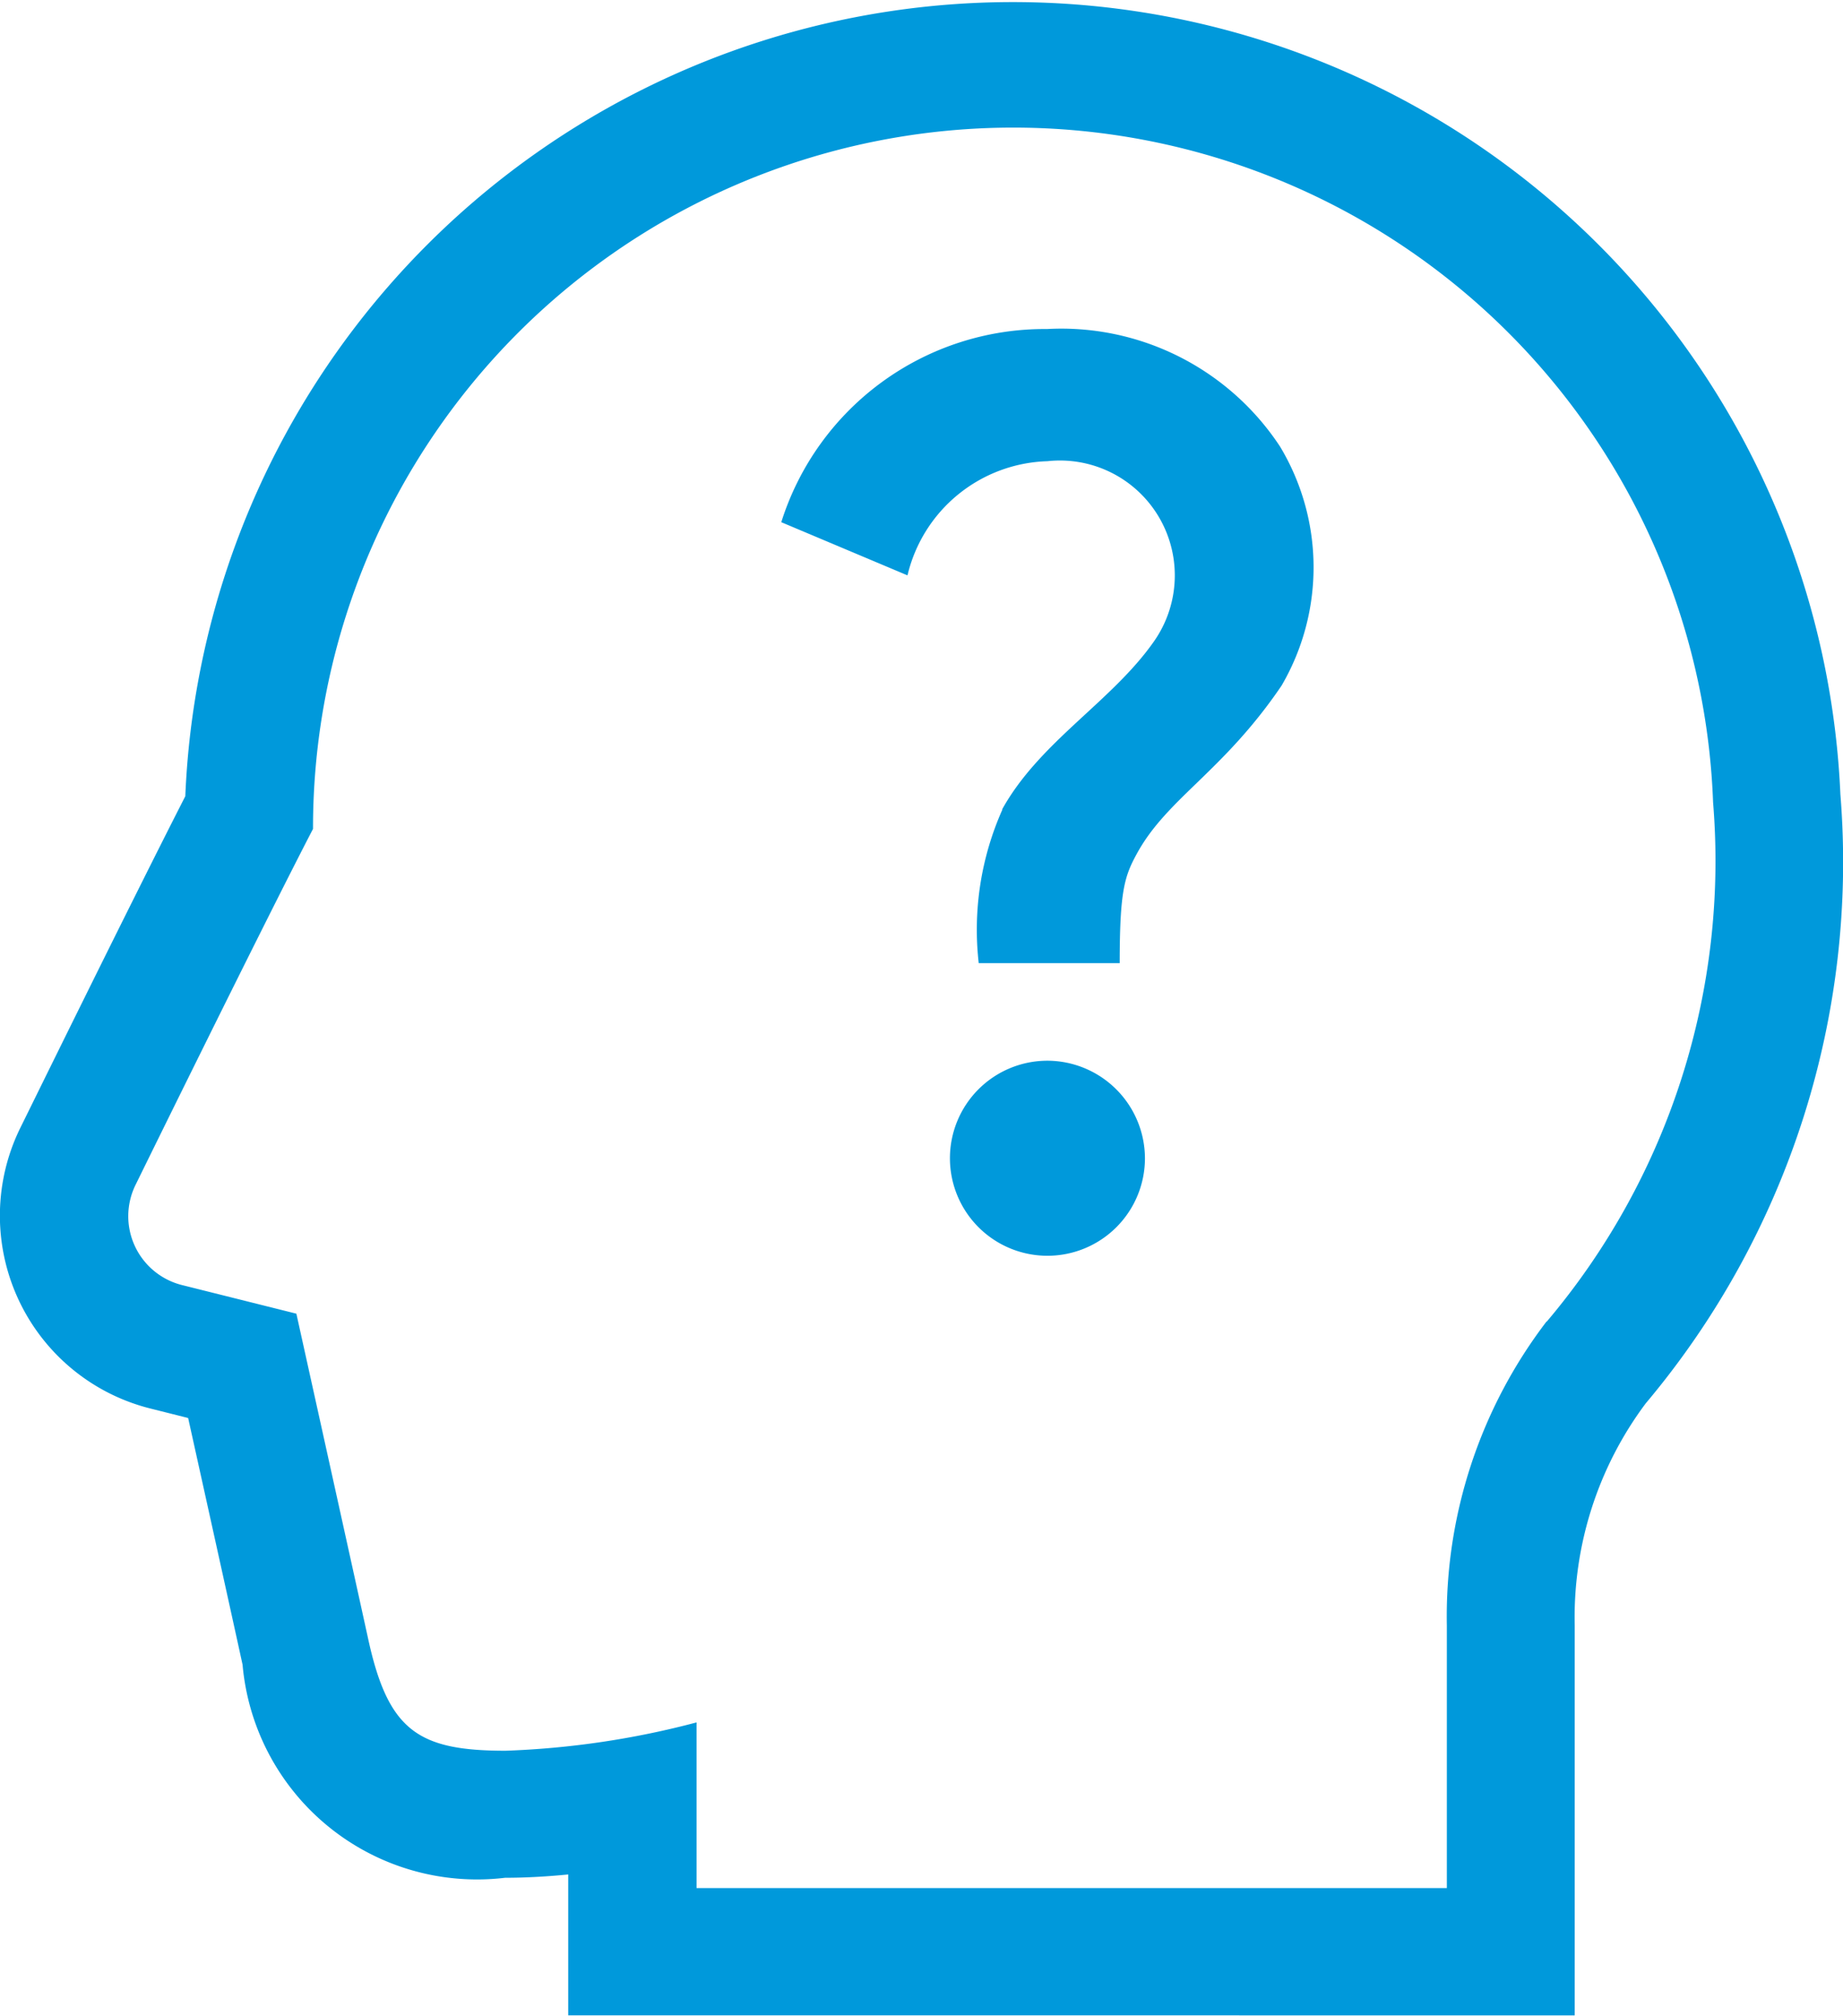
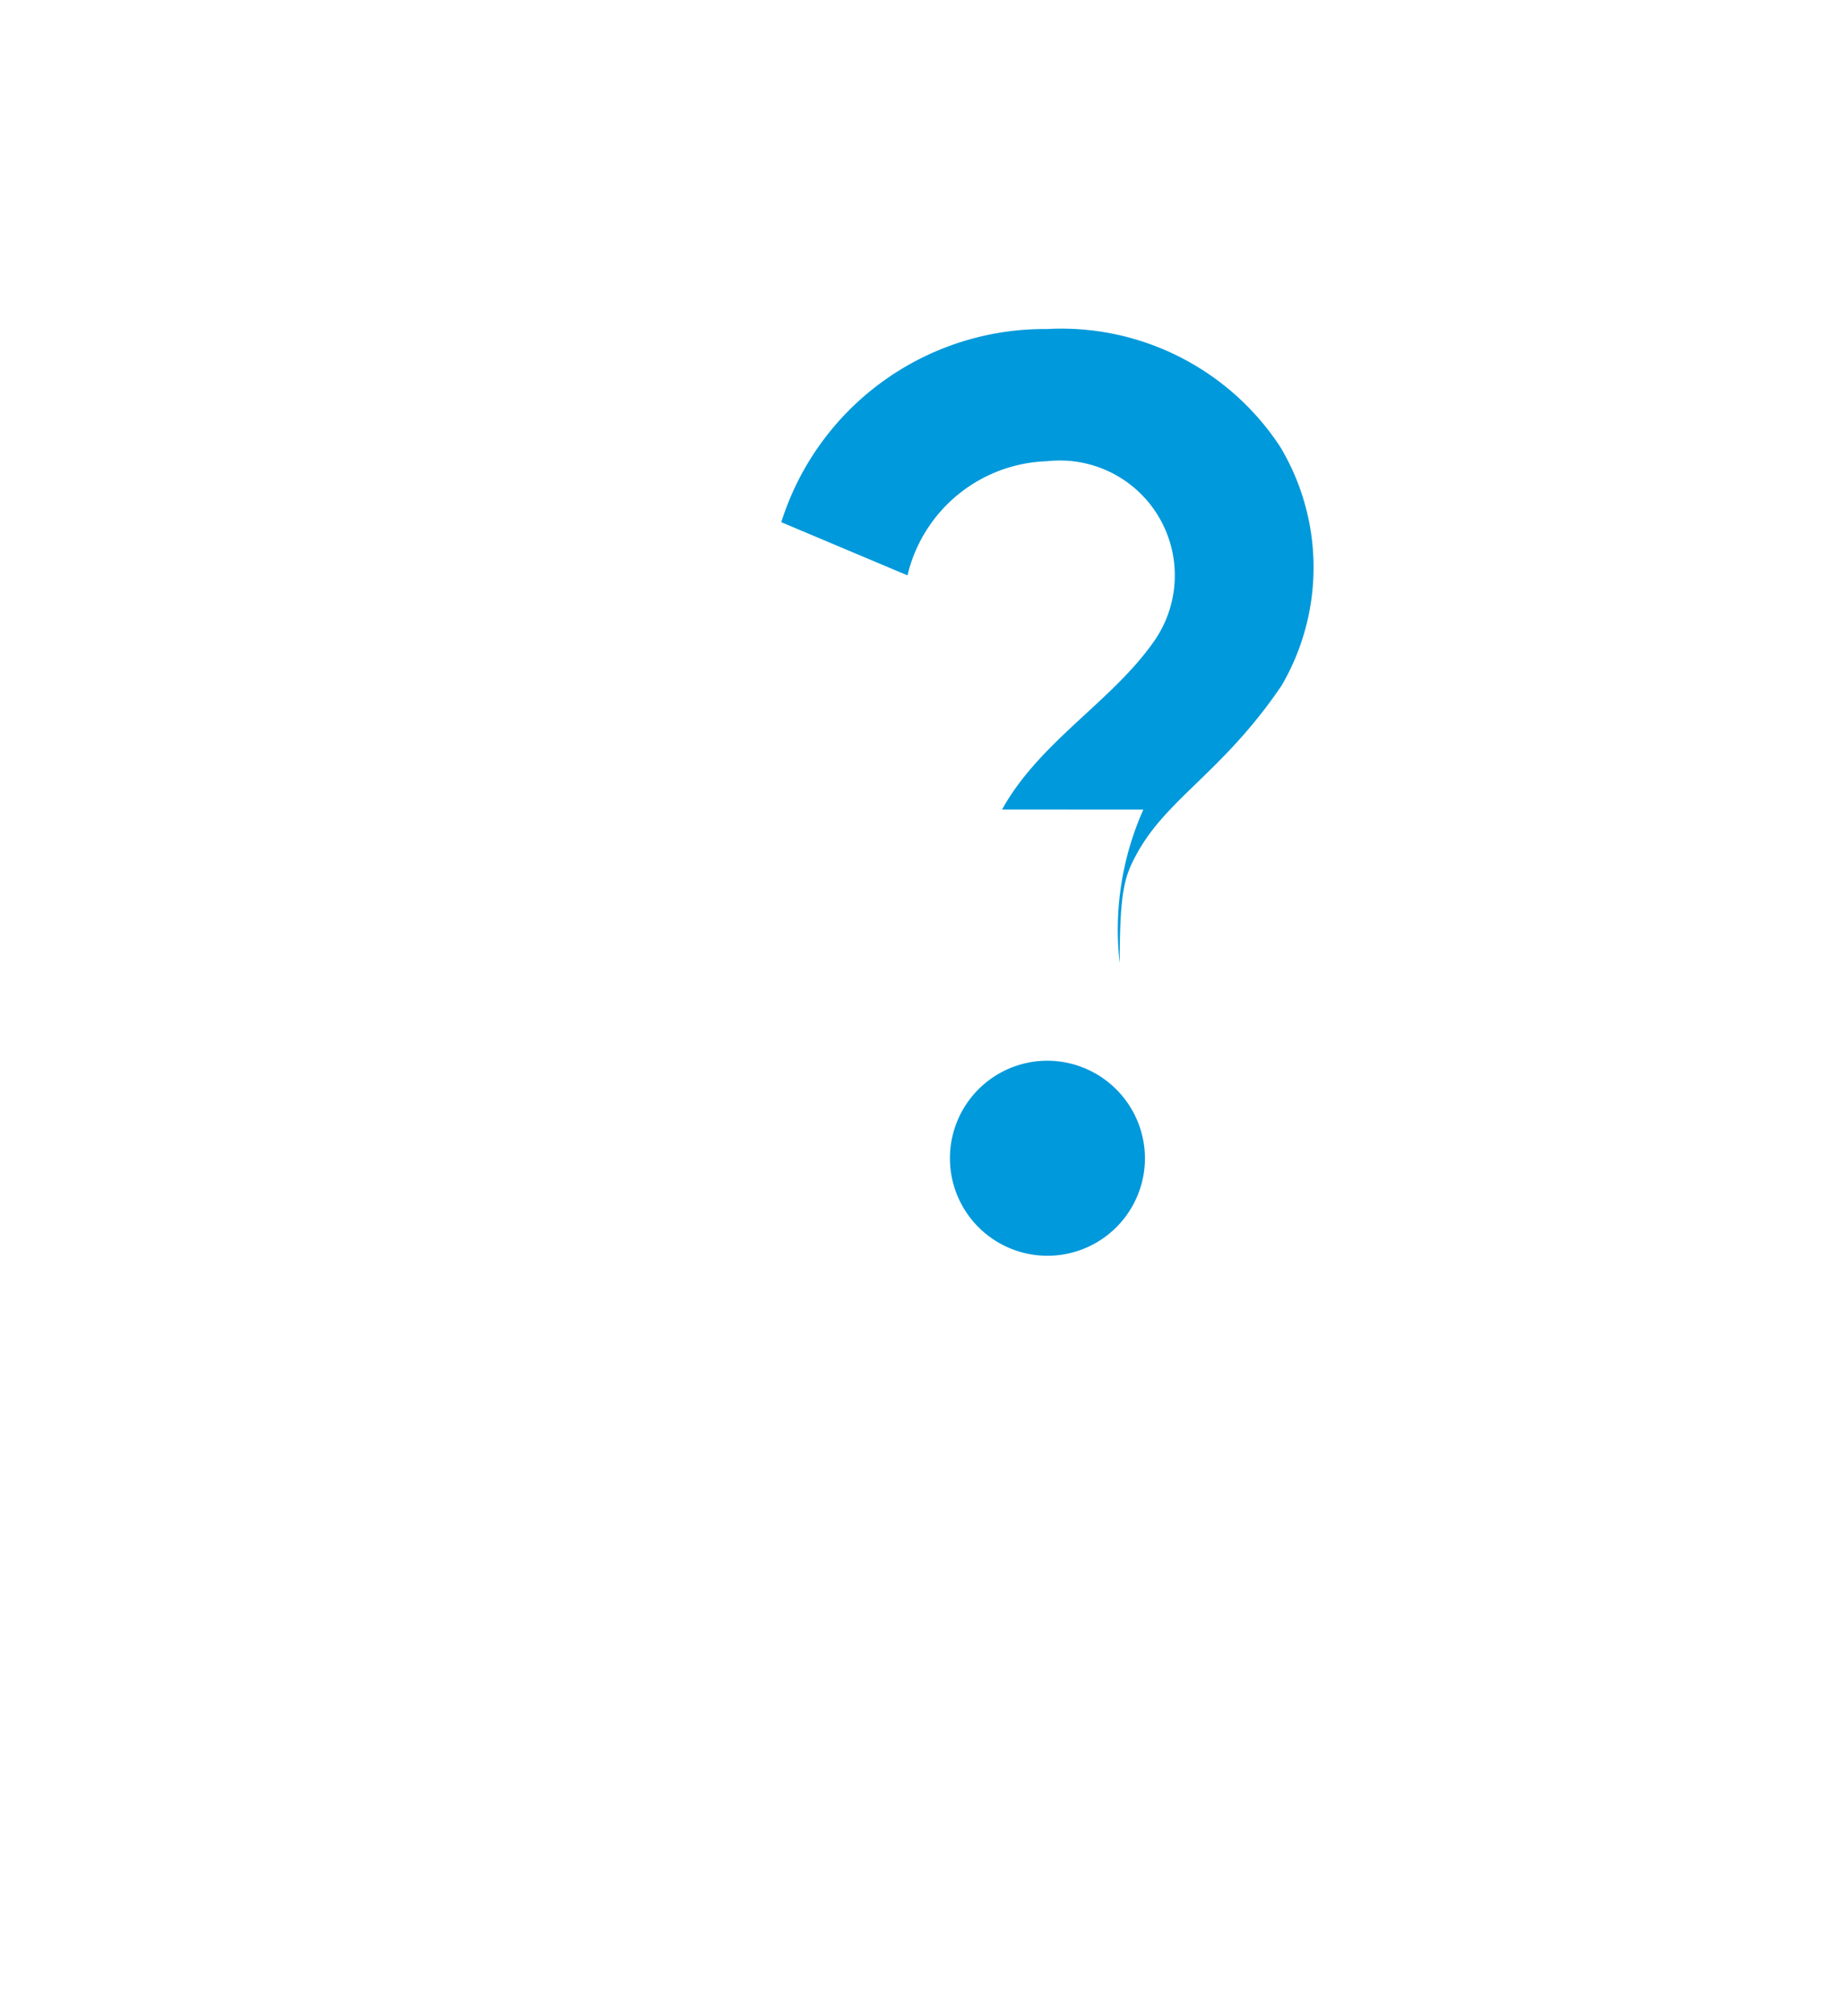
<svg xmlns="http://www.w3.org/2000/svg" width="23.363" height="25.546" viewBox="0 0 23.363 25.546">
  <g id="グループ_61510" data-name="グループ 61510" transform="translate(2431 -13930)">
-     <path id="Icon_material-twotone-question-mark" data-name="Icon material-twotone-question-mark" d="M12.61,10.589C13.086,9.73,14,9.223,14.533,8.462a1.456,1.456,0,0,0-1.348-2.287,1.88,1.88,0,0,0-1.774,1.447l-1.6-.674A3.5,3.5,0,0,1,13.179,4.5a3.319,3.319,0,0,1,2.955,1.49,2.971,2.971,0,0,1,.019,3.029c-.742,1.094-1.453,1.428-1.836,2.133-.155.284-.216.47-.216,1.385H12.314a3.737,3.737,0,0,1,.3-1.947Zm1.811,4.42a1.236,1.236,0,1,1-1.236-1.236A1.24,1.24,0,0,1,14.421,15.009Z" transform="translate(-2430.907 13929.67)" fill="#0099db" />
+     <path id="Icon_material-twotone-question-mark" data-name="Icon material-twotone-question-mark" d="M12.61,10.589C13.086,9.73,14,9.223,14.533,8.462a1.456,1.456,0,0,0-1.348-2.287,1.88,1.88,0,0,0-1.774,1.447l-1.6-.674A3.5,3.5,0,0,1,13.179,4.5a3.319,3.319,0,0,1,2.955,1.49,2.971,2.971,0,0,1,.019,3.029c-.742,1.094-1.453,1.428-1.836,2.133-.155.284-.216.47-.216,1.385a3.737,3.737,0,0,1,.3-1.947Zm1.811,4.42a1.236,1.236,0,1,1-1.236-1.236A1.24,1.24,0,0,1,14.421,15.009Z" transform="translate(-2430.907 13929.67)" fill="#0099db" />
    <g id="横顔アイコン_1_" data-name="横顔アイコン (1)" transform="translate(-2431 13930)">
-       <path id="パス_26195" data-name="パス 26195" d="M45.2,10.069a10.5,10.5,0,0,0-20.981.022c-.724,1.418-2.03,4.08-2.09,4.2a2.52,2.52,0,0,0,1.648,3.56l.478.12c.232,1.047.581,2.626.69,3.127a2.984,2.984,0,0,0,3.328,2.7c.266,0,.537-.016.8-.042v1.786H41.832V20.6a4.528,4.528,0,0,1,.9-2.814A10.652,10.652,0,0,0,45.2,10.069Zm-3.725,6.679A6.155,6.155,0,0,0,40.211,20.6v3.329H30.7v-2.1a10.914,10.914,0,0,1-2.422.359c-1.109,0-1.489-.254-1.743-1.427-.169-.774-.908-4.112-.908-4.112l-1.451-.363a.9.9,0,0,1-.586-1.273s1.587-3.234,2.248-4.508a8.877,8.877,0,0,1,17.748-.337A9.039,9.039,0,0,1,41.479,16.748Z" transform="translate(-21.87)" fill="#0099db" />
-     </g>
+       </g>
  </g>
</svg>